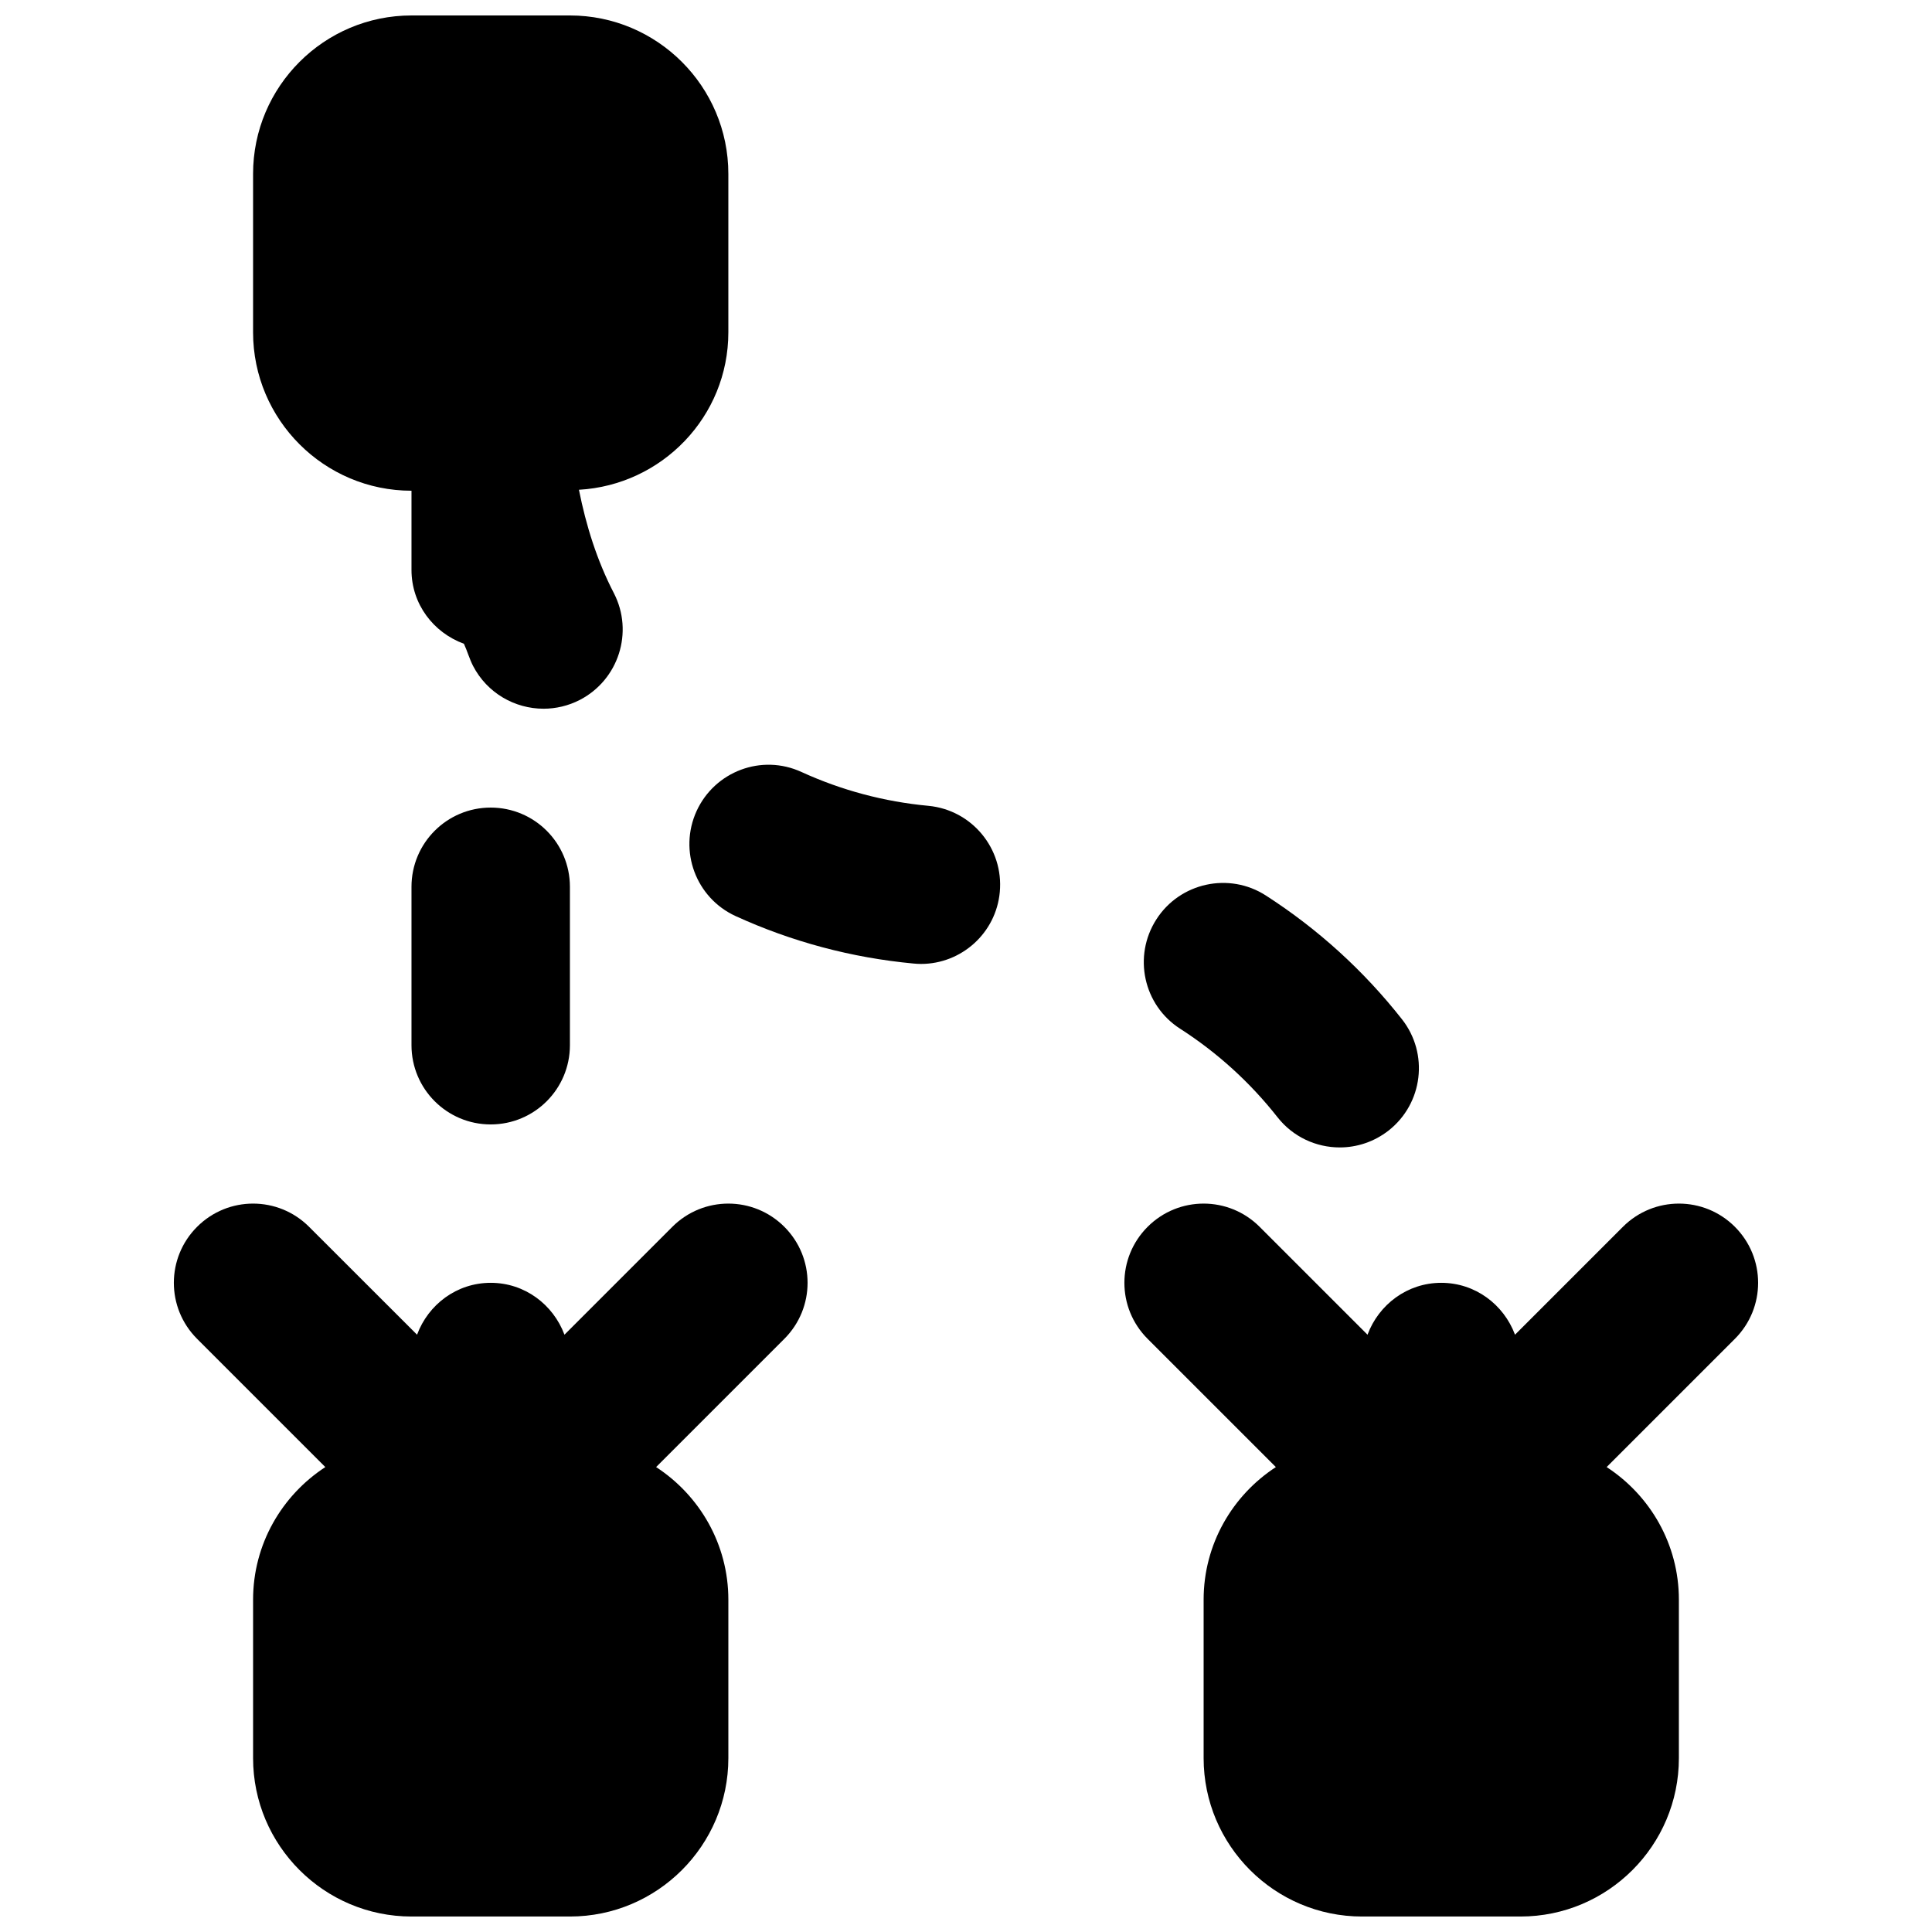
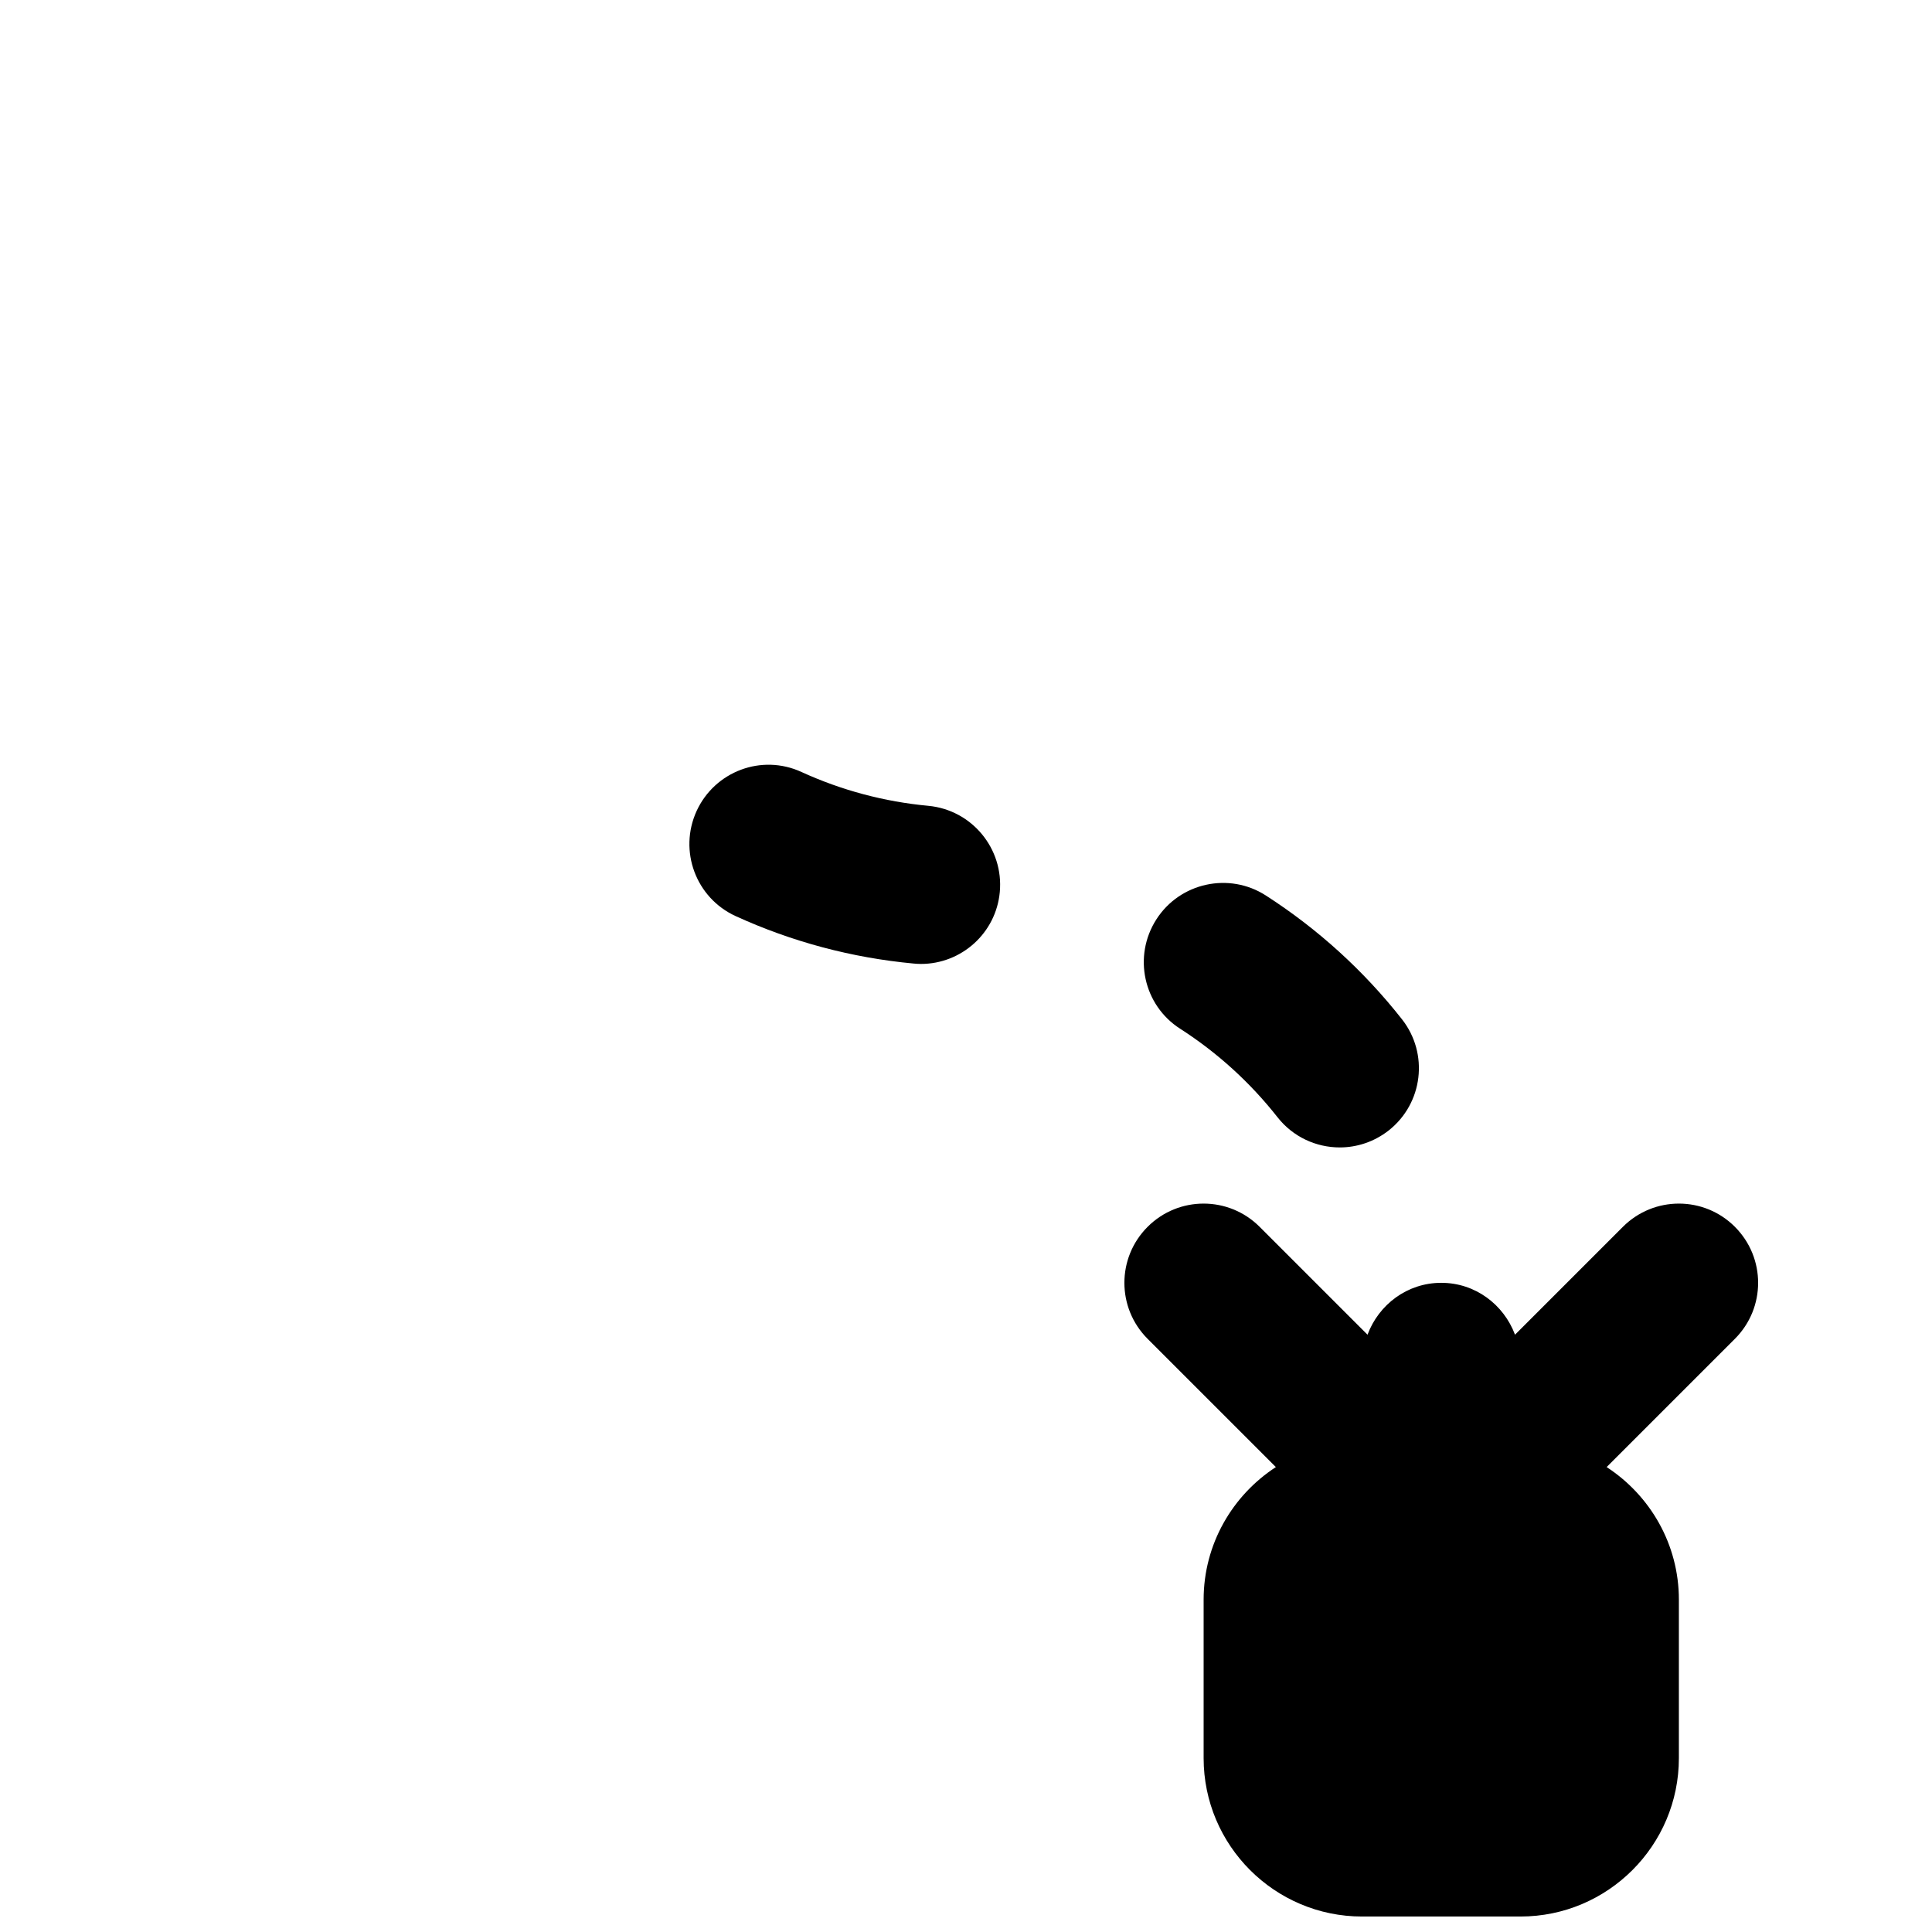
<svg xmlns="http://www.w3.org/2000/svg" width="800px" height="800px" version="1.1" viewBox="144 144 512 512">
  <defs>
    <clipPath id="c">
      <path d="m190 462h169v189.9h-169z" />
    </clipPath>
    <clipPath id="b">
      <path d="m441 462h169v189.9h-169z" />
    </clipPath>
    <clipPath id="a">
      <path d="m211 148.09h127v183.91h-127z" />
    </clipPath>
  </defs>
-   <path d="m253.05 379.01v41.984c0 11.586 9.383 20.992 20.992 20.992s20.992-9.406 20.992-20.992v-41.984c0-11.59-9.383-20.992-20.992-20.992s-20.992 9.402-20.992 20.992" fill-rule="evenodd" />
  <g clip-path="url(#c)">
-     <path d="m322.18 469.12-28.59 28.59c-2.981-7.977-10.516-13.75-19.543-13.75s-16.562 5.773-19.523 13.75l-28.613-28.59c-8.207-8.207-21.473-8.207-29.68 0-8.211 8.207-8.211 21.477 0 29.684l33.984 33.984c-11.504 7.496-19.145 20.426-19.145 35.141v41.984c0 23.156 18.828 41.984 41.984 41.984h41.984c23.152 0 41.984-18.828 41.984-41.984v-41.984c0-14.715-7.641-27.645-19.145-35.141l33.984-33.984c8.207-8.207 8.207-21.477 0-29.684s-21.473-8.207-29.684 0" fill-rule="evenodd" />
-   </g>
+     </g>
  <g clip-path="url(#b)">
    <path d="m603.77 469.12c-8.207-8.207-21.477-8.207-29.684 0l-28.59 28.59c-2.984-7.977-10.52-13.75-19.547-13.75-9.023 0-16.562 5.773-19.543 13.75l-28.59-28.59c-8.207-8.207-21.477-8.207-29.684 0-8.207 8.207-8.207 21.477 0 29.684l33.988 33.984c-11.504 7.496-19.145 20.426-19.145 35.141v41.984c0 23.156 18.828 41.984 41.98 41.984h41.984c23.156 0 41.984-18.828 41.984-41.984v-41.984c0-14.715-7.641-27.645-19.145-35.141l33.988-33.984c8.207-8.207 8.207-21.477 0-29.684" fill-rule="evenodd" />
  </g>
  <path d="m390.02 357.55c-11.695-1.09-23.008-4.113-33.609-8.961-10.578-4.871-22.984-0.168-27.812 10.348-4.809 10.559-0.191 23.008 10.348 27.836 14.883 6.801 30.754 11.043 47.148 12.574 0.672 0.062 1.32 0.105 1.973 0.105 10.727 0 19.879-8.168 20.887-19.039 1.07-11.527-7.391-21.77-18.934-22.863" fill-rule="evenodd" />
  <path d="m456.76 416.63c9.867 6.34 18.539 14.234 25.781 23.43 4.133 5.269 10.285 8.02 16.52 8.02 4.512 0 9.09-1.469 12.953-4.492 9.109-7.18 10.684-20.363 3.523-29.473-10.137-12.891-22.27-23.91-36.062-32.793-9.719-6.273-22.754-3.441-29.012 6.301-6.277 9.762-3.465 22.754 6.297 29.008" fill-rule="evenodd" />
  <g clip-path="url(#a)">
-     <path d="m253.05 274.05v20.992c0 9.066 5.836 16.625 13.895 19.562 0.883 1.91 1.449 3.969 2.414 5.859 3.738 7.219 11.086 11.355 18.684 11.355 3.234 0 6.551-0.754 9.617-2.332 10.285-5.332 14.336-17.988 9.023-28.297-4.469-8.625-7.367-17.883-9.258-27.395 22.023-1.258 39.594-19.395 39.594-41.73v-41.984c0-23.156-18.832-41.984-41.984-41.984h-41.984c-23.156 0-41.984 18.828-41.984 41.984v41.984c0 23.152 18.828 41.984 41.984 41.984" fill-rule="evenodd" />
-   </g>
+     </g>
</svg>